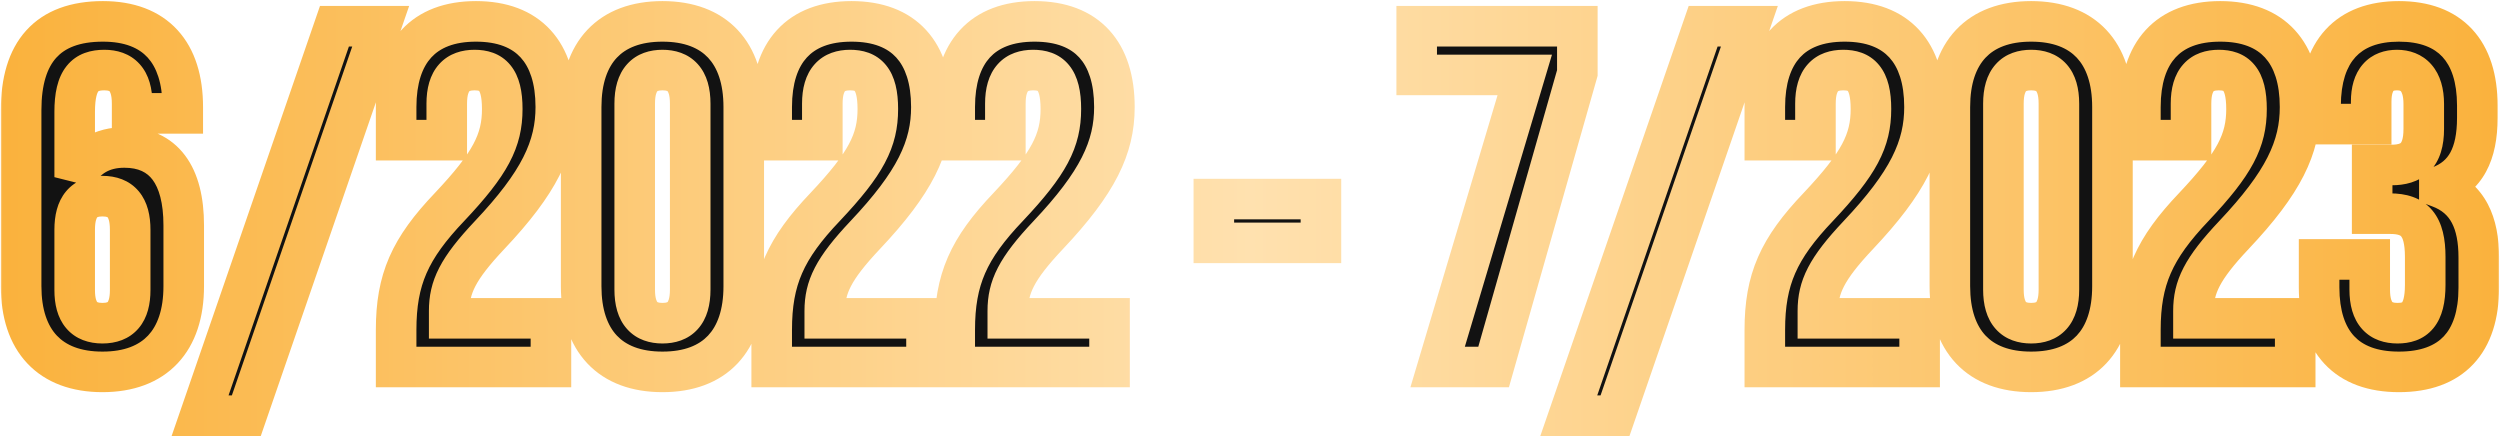
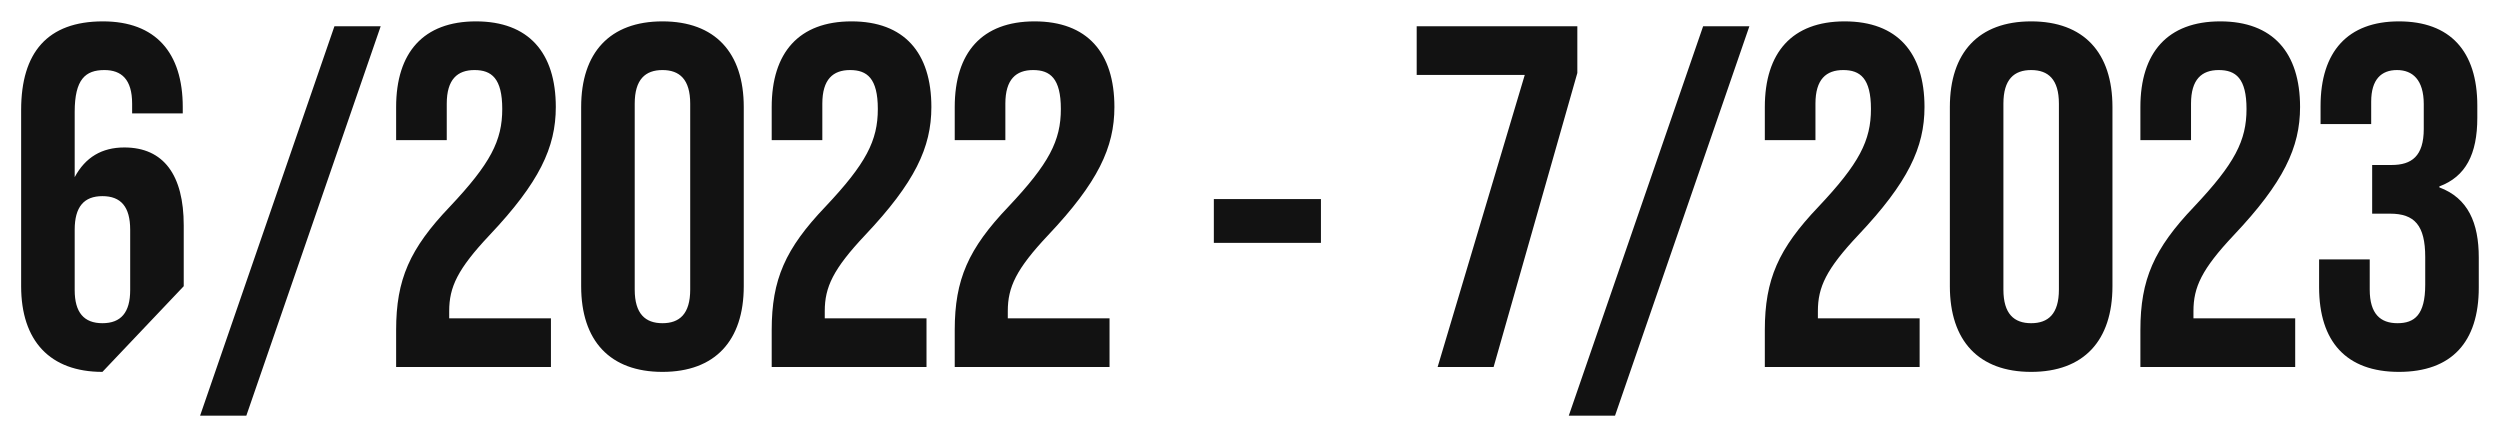
<svg xmlns="http://www.w3.org/2000/svg" width="493" height="86" viewBox="0 0 493 86" fill="none">
  <mask id="path-1-outside-1_330_8843" maskUnits="userSpaceOnUse" x="0" y="-0.625" width="493" height="87" fill="black">
-     <rect fill="white" y="-0.625" width="493" height="87" />
-     <path d="M20.2 73.335C9.832 73.335 4.168 67.191 4.168 56.439V21.687C4.168 10.359 9.352 4.215 20.296 4.215C30.664 4.215 36.04 10.359 36.04 21.111V22.359H26.056V20.439C26.056 15.639 23.944 13.815 20.584 13.815C16.84 13.815 14.728 15.639 14.728 22.071V34.935C16.84 30.999 20.104 29.079 24.52 29.079C32.296 29.079 36.232 34.551 36.232 44.439V56.439C36.232 67.191 30.568 73.335 20.2 73.335ZM20.2 63.735C23.848 63.735 25.672 61.623 25.672 57.207V45.303C25.672 40.791 23.848 38.679 20.2 38.679C16.552 38.679 14.728 40.791 14.728 45.303V57.207C14.728 61.623 16.552 63.735 20.2 63.735ZM39.456 81.975L65.951 5.175H75.072L48.575 81.975H39.456ZM78.117 72.375V65.079C78.117 55.095 80.805 49.047 88.677 40.791C96.74 32.247 99.044 27.735 99.044 21.495C99.044 15.447 96.933 13.815 93.573 13.815C90.213 13.815 88.1 15.639 88.1 20.439V27.639H78.117V21.111C78.117 10.359 83.493 4.215 93.861 4.215C104.229 4.215 109.605 10.359 109.605 21.111C109.605 29.079 106.341 35.991 96.549 46.359C90.213 53.079 88.581 56.631 88.581 61.335V62.775H108.645V72.375H78.117ZM130.638 73.335C120.27 73.335 114.605 67.191 114.605 56.439V21.111C114.605 10.359 120.27 4.215 130.638 4.215C141.006 4.215 146.67 10.359 146.67 21.111V56.439C146.67 67.191 141.006 73.335 130.638 73.335ZM130.638 63.735C133.998 63.735 136.109 61.911 136.109 57.111V20.439C136.109 15.639 133.998 13.815 130.638 13.815C127.278 13.815 125.166 15.639 125.166 20.439V57.111C125.166 61.911 127.278 63.735 130.638 63.735ZM152.179 72.375V65.079C152.179 55.095 154.867 49.047 162.739 40.791C170.803 32.247 173.107 27.735 173.107 21.495C173.107 15.447 170.995 13.815 167.635 13.815C164.275 13.815 162.163 15.639 162.163 20.439V27.639H152.179V21.111C152.179 10.359 157.555 4.215 167.923 4.215C178.291 4.215 183.667 10.359 183.667 21.111C183.667 29.079 180.403 35.991 170.611 46.359C164.275 53.079 162.643 56.631 162.643 61.335V62.775H182.707V72.375H152.179ZM188.273 72.375V65.079C188.273 55.095 190.961 49.047 198.833 40.791C206.897 32.247 209.201 27.735 209.201 21.495C209.201 15.447 207.089 13.815 203.729 13.815C200.369 13.815 198.257 15.639 198.257 20.439V27.639H188.273V21.111C188.273 10.359 193.649 4.215 204.017 4.215C214.385 4.215 219.761 10.359 219.761 21.111C219.761 29.079 216.497 35.991 206.705 46.359C200.369 53.079 198.737 56.631 198.737 61.335V62.775H218.801V72.375H188.273ZM239.369 47.895V39.255H260.489V47.895H239.369ZM283.499 72.375L300.683 14.775H279.371V5.175H311.051V14.391L294.539 72.375H283.499ZM309.362 81.975L335.858 5.175H344.978L318.482 81.975H309.362ZM348.023 72.375V65.079C348.023 55.095 350.711 49.047 358.583 40.791C366.647 32.247 368.951 27.735 368.951 21.495C368.951 15.447 366.839 13.815 363.479 13.815C360.119 13.815 358.007 15.639 358.007 20.439V27.639H348.023V21.111C348.023 10.359 353.399 4.215 363.767 4.215C374.135 4.215 379.511 10.359 379.511 21.111C379.511 29.079 376.247 35.991 366.455 46.359C360.119 53.079 358.487 56.631 358.487 61.335V62.775H378.551V72.375H348.023ZM400.544 73.335C390.176 73.335 384.512 67.191 384.512 56.439V21.111C384.512 10.359 390.176 4.215 400.544 4.215C410.912 4.215 416.576 10.359 416.576 21.111V56.439C416.576 67.191 410.912 73.335 400.544 73.335ZM400.544 63.735C403.904 63.735 406.016 61.911 406.016 57.111V20.439C406.016 15.639 403.904 13.815 400.544 13.815C397.184 13.815 395.072 15.639 395.072 20.439V57.111C395.072 61.911 397.184 63.735 400.544 63.735ZM422.085 72.375V65.079C422.085 55.095 424.773 49.047 432.645 40.791C440.709 32.247 443.013 27.735 443.013 21.495C443.013 15.447 440.901 13.815 437.541 13.815C434.181 13.815 432.069 15.639 432.069 20.439V27.639H422.085V21.111C422.085 10.359 427.461 4.215 437.829 4.215C448.197 4.215 453.573 10.359 453.573 21.111C453.573 29.079 450.309 35.991 440.517 46.359C434.181 53.079 432.549 56.631 432.549 61.335V62.775H452.613V72.375H422.085ZM473.07 73.335C462.702 73.335 457.326 67.383 457.326 56.631V51.159H467.31V57.111C467.31 61.911 469.422 63.735 472.782 63.735C476.142 63.735 478.254 62.103 478.254 56.151V50.679C478.254 44.439 476.142 42.135 471.342 42.135H467.79V32.535H471.63C475.566 32.535 477.966 30.807 477.966 25.431V20.535C477.966 15.735 475.758 13.815 472.686 13.815C469.614 13.815 467.598 15.639 467.598 20.055V24.471H457.614V20.919C457.614 10.167 462.99 4.215 473.07 4.215C483.15 4.215 488.526 10.071 488.526 20.823V23.223C488.526 30.423 486.222 34.839 481.038 36.759V36.951C486.702 39.063 488.814 43.959 488.814 50.775V56.727C488.814 67.479 483.438 73.335 473.07 73.335Z" />
-   </mask>
-   <path d="M20.2 73.335C9.832 73.335 4.168 67.191 4.168 56.439V21.687C4.168 10.359 9.352 4.215 20.296 4.215C30.664 4.215 36.04 10.359 36.04 21.111V22.359H26.056V20.439C26.056 15.639 23.944 13.815 20.584 13.815C16.84 13.815 14.728 15.639 14.728 22.071V34.935C16.84 30.999 20.104 29.079 24.52 29.079C32.296 29.079 36.232 34.551 36.232 44.439V56.439C36.232 67.191 30.568 73.335 20.2 73.335ZM20.2 63.735C23.848 63.735 25.672 61.623 25.672 57.207V45.303C25.672 40.791 23.848 38.679 20.2 38.679C16.552 38.679 14.728 40.791 14.728 45.303V57.207C14.728 61.623 16.552 63.735 20.2 63.735ZM39.456 81.975L65.951 5.175H75.072L48.575 81.975H39.456ZM78.117 72.375V65.079C78.117 55.095 80.805 49.047 88.677 40.791C96.74 32.247 99.044 27.735 99.044 21.495C99.044 15.447 96.933 13.815 93.573 13.815C90.213 13.815 88.1 15.639 88.1 20.439V27.639H78.117V21.111C78.117 10.359 83.493 4.215 93.861 4.215C104.229 4.215 109.605 10.359 109.605 21.111C109.605 29.079 106.341 35.991 96.549 46.359C90.213 53.079 88.581 56.631 88.581 61.335V62.775H108.645V72.375H78.117ZM130.638 73.335C120.27 73.335 114.605 67.191 114.605 56.439V21.111C114.605 10.359 120.27 4.215 130.638 4.215C141.006 4.215 146.67 10.359 146.67 21.111V56.439C146.67 67.191 141.006 73.335 130.638 73.335ZM130.638 63.735C133.998 63.735 136.109 61.911 136.109 57.111V20.439C136.109 15.639 133.998 13.815 130.638 13.815C127.278 13.815 125.166 15.639 125.166 20.439V57.111C125.166 61.911 127.278 63.735 130.638 63.735ZM152.179 72.375V65.079C152.179 55.095 154.867 49.047 162.739 40.791C170.803 32.247 173.107 27.735 173.107 21.495C173.107 15.447 170.995 13.815 167.635 13.815C164.275 13.815 162.163 15.639 162.163 20.439V27.639H152.179V21.111C152.179 10.359 157.555 4.215 167.923 4.215C178.291 4.215 183.667 10.359 183.667 21.111C183.667 29.079 180.403 35.991 170.611 46.359C164.275 53.079 162.643 56.631 162.643 61.335V62.775H182.707V72.375H152.179ZM188.273 72.375V65.079C188.273 55.095 190.961 49.047 198.833 40.791C206.897 32.247 209.201 27.735 209.201 21.495C209.201 15.447 207.089 13.815 203.729 13.815C200.369 13.815 198.257 15.639 198.257 20.439V27.639H188.273V21.111C188.273 10.359 193.649 4.215 204.017 4.215C214.385 4.215 219.761 10.359 219.761 21.111C219.761 29.079 216.497 35.991 206.705 46.359C200.369 53.079 198.737 56.631 198.737 61.335V62.775H218.801V72.375H188.273ZM239.369 47.895V39.255H260.489V47.895H239.369ZM283.499 72.375L300.683 14.775H279.371V5.175H311.051V14.391L294.539 72.375H283.499ZM309.362 81.975L335.858 5.175H344.978L318.482 81.975H309.362ZM348.023 72.375V65.079C348.023 55.095 350.711 49.047 358.583 40.791C366.647 32.247 368.951 27.735 368.951 21.495C368.951 15.447 366.839 13.815 363.479 13.815C360.119 13.815 358.007 15.639 358.007 20.439V27.639H348.023V21.111C348.023 10.359 353.399 4.215 363.767 4.215C374.135 4.215 379.511 10.359 379.511 21.111C379.511 29.079 376.247 35.991 366.455 46.359C360.119 53.079 358.487 56.631 358.487 61.335V62.775H378.551V72.375H348.023ZM400.544 73.335C390.176 73.335 384.512 67.191 384.512 56.439V21.111C384.512 10.359 390.176 4.215 400.544 4.215C410.912 4.215 416.576 10.359 416.576 21.111V56.439C416.576 67.191 410.912 73.335 400.544 73.335ZM400.544 63.735C403.904 63.735 406.016 61.911 406.016 57.111V20.439C406.016 15.639 403.904 13.815 400.544 13.815C397.184 13.815 395.072 15.639 395.072 20.439V57.111C395.072 61.911 397.184 63.735 400.544 63.735ZM422.085 72.375V65.079C422.085 55.095 424.773 49.047 432.645 40.791C440.709 32.247 443.013 27.735 443.013 21.495C443.013 15.447 440.901 13.815 437.541 13.815C434.181 13.815 432.069 15.639 432.069 20.439V27.639H422.085V21.111C422.085 10.359 427.461 4.215 437.829 4.215C448.197 4.215 453.573 10.359 453.573 21.111C453.573 29.079 450.309 35.991 440.517 46.359C434.181 53.079 432.549 56.631 432.549 61.335V62.775H452.613V72.375H422.085ZM473.07 73.335C462.702 73.335 457.326 67.383 457.326 56.631V51.159H467.31V57.111C467.31 61.911 469.422 63.735 472.782 63.735C476.142 63.735 478.254 62.103 478.254 56.151V50.679C478.254 44.439 476.142 42.135 471.342 42.135H467.79V32.535H471.63C475.566 32.535 477.966 30.807 477.966 25.431V20.535C477.966 15.735 475.758 13.815 472.686 13.815C469.614 13.815 467.598 15.639 467.598 20.055V24.471H457.614V20.919C457.614 10.167 462.99 4.215 473.07 4.215C483.15 4.215 488.526 10.071 488.526 20.823V23.223C488.526 30.423 486.222 34.839 481.038 36.759V36.951C486.702 39.063 488.814 43.959 488.814 50.775V56.727C488.814 67.479 483.438 73.335 473.07 73.335Z" fill="#121212" />
-   <path d="M36.04 22.359V26.359H40.04V22.359H36.04ZM26.056 22.359H22.056V26.359H26.056V22.359ZM14.728 34.935H10.728L18.253 36.826L14.728 34.935ZM20.2 73.335V69.335C15.813 69.335 12.977 68.056 11.208 66.177C9.404 64.26 8.168 61.148 8.168 56.439H4.168H0.168C0.168 62.483 1.764 67.817 5.384 71.661C9.039 75.542 14.219 77.335 20.2 77.335V73.335ZM4.168 56.439H8.168V21.687H4.168H0.168V56.439H4.168ZM4.168 21.687H8.168C8.168 16.557 9.349 13.32 11.098 11.383C12.777 9.522 15.567 8.215 20.296 8.215V4.215V0.215C14.081 0.215 8.807 1.98 5.158 6.023C1.579 9.99 0.168 15.489 0.168 21.687H4.168ZM20.296 4.215V8.215C24.679 8.215 27.418 9.49 29.107 11.334C30.85 13.235 32.04 16.352 32.04 21.111H36.04H40.04C40.04 15.118 38.542 9.787 35.005 5.928C31.415 2.012 26.281 0.215 20.296 0.215V4.215ZM36.04 21.111H32.04V22.359H36.04H40.04V21.111H36.04ZM36.04 22.359V18.359H26.056V22.359V26.359H36.04V22.359ZM26.056 22.359H30.056V20.439H26.056H22.056V22.359H26.056ZM26.056 20.439H30.056C30.056 17.542 29.43 14.742 27.556 12.655C25.605 10.481 22.973 9.815 20.584 9.815V13.815V17.815C21.074 17.815 21.349 17.883 21.479 17.93C21.583 17.968 21.598 17.993 21.604 17.999C21.626 18.024 22.056 18.536 22.056 20.439H26.056ZM20.584 13.815V9.815C18.088 9.815 15.175 10.443 13.114 13.05C11.26 15.396 10.728 18.602 10.728 22.071H14.728H18.728C18.728 19.108 19.252 18.186 19.39 18.012C19.409 17.987 19.41 17.977 19.493 17.946C19.628 17.896 19.949 17.815 20.584 17.815V13.815ZM14.728 22.071H10.728V34.935H14.728H18.728V22.071H14.728ZM14.728 34.935L18.253 36.826C19.023 35.39 19.896 34.51 20.807 33.968C21.719 33.425 22.905 33.079 24.52 33.079V29.079V25.079C21.719 25.079 19.065 25.694 16.713 27.094C14.36 28.496 12.544 30.544 11.203 33.044L14.728 34.935ZM24.52 29.079V33.079C27.367 33.079 29.015 34.017 30.094 35.453C31.318 37.083 32.232 39.928 32.232 44.439H36.232H40.232C40.232 39.062 39.178 34.227 36.49 30.649C33.657 26.877 29.449 25.079 24.52 25.079V29.079ZM36.232 44.439H32.232V56.439H36.232H40.232V44.439H36.232ZM36.232 56.439H32.232C32.232 61.148 30.996 64.26 29.192 66.177C27.422 68.056 24.587 69.335 20.2 69.335V73.335V77.335C26.181 77.335 31.361 75.542 35.016 71.661C38.636 67.817 40.232 62.483 40.232 56.439H36.232ZM20.2 63.735V67.735C22.809 67.735 25.467 66.95 27.36 64.708C29.14 62.6 29.672 59.862 29.672 57.207H25.672H21.672C21.672 58.968 21.292 59.494 21.248 59.546C21.242 59.553 21.232 59.574 21.14 59.61C21.02 59.656 20.736 59.735 20.2 59.735V63.735ZM25.672 57.207H29.672V45.303H25.672H21.672V57.207H25.672ZM25.672 45.303H29.672C29.672 42.617 29.147 39.858 27.374 37.735C25.479 35.466 22.811 34.679 20.2 34.679V38.679V42.679C20.736 42.679 21.017 42.758 21.132 42.803C21.22 42.837 21.227 42.855 21.234 42.863C21.285 42.924 21.672 43.477 21.672 45.303H25.672ZM20.2 38.679V34.679C17.589 34.679 14.921 35.466 13.026 37.735C11.253 39.858 10.728 42.617 10.728 45.303H14.728H18.728C18.728 43.477 19.115 42.924 19.166 42.863C19.173 42.855 19.18 42.837 19.268 42.803C19.383 42.758 19.663 42.679 20.2 42.679V38.679ZM14.728 45.303H10.728V57.207H14.728H18.728V45.303H14.728ZM14.728 57.207H10.728C10.728 59.862 11.26 62.6 13.04 64.708C14.933 66.95 17.591 67.735 20.2 67.735V63.735V59.735C19.664 59.735 19.38 59.656 19.261 59.61C19.168 59.574 19.158 59.553 19.152 59.546C19.108 59.494 18.728 58.968 18.728 57.207H14.728ZM39.456 81.975L35.674 80.671L33.844 85.975H39.456V81.975ZM65.951 5.175V1.175H63.1L62.17 3.87L65.951 5.175ZM75.072 5.175L78.853 6.48L80.683 1.175H75.072V5.175ZM48.575 81.975V85.975H51.427L52.357 83.279L48.575 81.975ZM39.456 81.975L43.237 83.279L69.733 6.48L65.951 5.175L62.17 3.87L35.674 80.671L39.456 81.975ZM65.951 5.175V9.175H75.072V5.175V1.175H65.951V5.175ZM75.072 5.175L71.29 3.87L44.794 80.671L48.575 81.975L52.357 83.279L78.853 6.48L75.072 5.175ZM48.575 81.975V77.975H39.456V81.975V85.975H48.575V81.975ZM78.117 72.375H74.117V76.375H78.117V72.375ZM88.677 40.791L91.571 43.551L91.579 43.544L91.585 43.536L88.677 40.791ZM88.1 27.639V31.639H92.1V27.639H88.1ZM78.117 27.639H74.117V31.639H78.117V27.639ZM96.549 46.359L93.64 43.612L93.638 43.615L96.549 46.359ZM88.581 62.775H84.581V66.775H88.581V62.775ZM108.645 62.775H112.645V58.775H108.645V62.775ZM108.645 72.375V76.375H112.645V72.375H108.645ZM78.117 72.375H82.117V65.079H78.117H74.117V72.375H78.117ZM78.117 65.079H82.117C82.117 60.468 82.734 57.039 84.11 53.888C85.505 50.694 87.8 47.507 91.571 43.551L88.677 40.791L85.781 38.031C81.681 42.331 78.696 46.296 76.779 50.686C74.843 55.118 74.117 59.706 74.117 65.079H78.117ZM88.677 40.791L91.585 43.536C95.683 39.195 98.574 35.618 100.415 32.158C102.334 28.554 103.045 25.212 103.045 21.495H99.044H95.044C95.044 24.018 94.603 26.052 93.353 28.4C92.027 30.892 89.734 33.843 85.767 38.045L88.677 40.791ZM99.044 21.495H103.045C103.045 18.175 102.498 15.106 100.67 12.861C98.659 10.392 95.874 9.815 93.573 9.815V13.815V17.815C94.11 17.815 94.369 17.883 94.46 17.917C94.498 17.931 94.499 17.936 94.483 17.925C94.465 17.912 94.459 17.903 94.467 17.913C94.535 17.996 95.044 18.767 95.044 21.495H99.044ZM93.573 13.815V9.815C91.184 9.815 88.551 10.481 86.6 12.655C84.726 14.742 84.1 17.542 84.1 20.439H88.1H92.1C92.1 18.536 92.531 18.024 92.553 17.999C92.558 17.993 92.574 17.968 92.678 17.93C92.807 17.883 93.083 17.815 93.573 17.815V13.815ZM88.1 20.439H84.1V27.639H88.1H92.1V20.439H88.1ZM88.1 27.639V23.639H78.117V27.639V31.639H88.1V27.639ZM78.117 27.639H82.117V21.111H78.117H74.117V27.639H78.117ZM78.117 21.111H82.117C82.117 16.352 83.306 13.235 85.049 11.334C86.739 9.49 89.477 8.215 93.861 8.215V4.215V0.215C87.876 0.215 82.742 2.012 79.152 5.928C75.615 9.787 74.117 15.118 74.117 21.111H78.117ZM93.861 4.215V8.215C98.244 8.215 100.982 9.49 102.672 11.334C104.414 13.235 105.604 16.352 105.604 21.111H109.604H113.604C113.604 15.118 112.107 9.787 108.569 5.928C104.979 2.012 99.845 0.215 93.861 0.215V4.215ZM109.604 21.111H105.604C105.604 27.595 103.131 33.563 93.64 43.612L96.549 46.359L99.457 49.105C109.55 38.419 113.604 30.563 113.604 21.111H109.604ZM96.549 46.359L93.638 43.615C90.388 47.062 88.094 49.951 86.637 52.763C85.109 55.712 84.581 58.42 84.581 61.335H88.581H92.581C92.581 59.546 92.868 58.126 93.74 56.443C94.683 54.623 96.373 52.376 99.459 49.103L96.549 46.359ZM88.581 61.335H84.581V62.775H88.581H92.581V61.335H88.581ZM88.581 62.775V66.775H108.645V62.775V58.775H88.581V62.775ZM108.645 62.775H104.645V72.375H108.645H112.645V62.775H108.645ZM108.645 72.375V68.375H78.117V72.375V76.375H108.645V72.375ZM130.637 73.335V69.335C126.25 69.335 123.415 68.056 121.646 66.177C119.841 64.26 118.605 61.148 118.605 56.439H114.605H110.605C110.605 62.483 112.202 67.817 115.821 71.661C119.476 75.542 124.657 77.335 130.637 77.335V73.335ZM114.605 56.439H118.605V21.111H114.605H110.605V56.439H114.605ZM114.605 21.111H118.605C118.605 16.402 119.841 13.29 121.646 11.373C123.415 9.494 126.25 8.215 130.637 8.215V4.215V0.215C124.657 0.215 119.476 2.008 115.821 5.889C112.202 9.733 110.605 15.068 110.605 21.111H114.605ZM130.637 4.215V8.215C135.025 8.215 137.86 9.494 139.629 11.373C141.434 13.29 142.669 16.402 142.669 21.111H146.669H150.669C150.669 15.068 149.073 9.733 145.454 5.889C141.799 2.008 136.618 0.215 130.637 0.215V4.215ZM146.669 21.111H142.669V56.439H146.669H150.669V21.111H146.669ZM146.669 56.439H142.669C142.669 61.148 141.434 64.26 139.629 66.177C137.86 68.056 135.025 69.335 130.637 69.335V73.335V77.335C136.618 77.335 141.799 75.542 145.454 71.661C149.073 67.817 150.669 62.483 150.669 56.439H146.669ZM130.637 63.735V67.735C133.026 67.735 135.659 67.069 137.61 64.895C139.484 62.808 140.109 60.008 140.109 57.111H136.109H132.109C132.109 59.014 131.679 59.526 131.657 59.551C131.652 59.557 131.636 59.582 131.532 59.62C131.403 59.667 131.127 59.735 130.637 59.735V63.735ZM136.109 57.111H140.109V20.439H136.109H132.109V57.111H136.109ZM136.109 20.439H140.109C140.109 17.542 139.484 14.742 137.61 12.655C135.659 10.481 133.026 9.815 130.637 9.815V13.815V17.815C131.127 17.815 131.403 17.883 131.532 17.93C131.636 17.968 131.652 17.993 131.657 17.999C131.679 18.024 132.109 18.536 132.109 20.439H136.109ZM130.637 13.815V9.815C128.249 9.815 125.616 10.481 123.665 12.655C121.791 14.742 121.165 17.542 121.165 20.439H125.165H129.165C129.165 18.536 129.596 18.024 129.618 17.999C129.623 17.993 129.639 17.968 129.743 17.93C129.872 17.883 130.148 17.815 130.637 17.815V13.815ZM125.165 20.439H121.165V57.111H125.165H129.165V20.439H125.165ZM125.165 57.111H121.165C121.165 60.008 121.791 62.808 123.665 64.895C125.616 67.069 128.249 67.735 130.637 67.735V63.735V59.735C130.148 59.735 129.872 59.667 129.743 59.62C129.639 59.582 129.623 59.557 129.618 59.551C129.596 59.526 129.165 59.014 129.165 57.111H125.165ZM152.179 72.375H148.179V76.375H152.179V72.375ZM162.739 40.791L165.634 43.551L165.641 43.544L165.648 43.536L162.739 40.791ZM162.163 27.639V31.639H166.163V27.639H162.163ZM152.179 27.639H148.179V31.639H152.179V27.639ZM170.611 46.359L167.703 43.612L167.701 43.615L170.611 46.359ZM162.643 62.775H158.643V66.775H162.643V62.775ZM182.707 62.775H186.707V58.775H182.707V62.775ZM182.707 72.375V76.375H186.707V72.375H182.707ZM152.179 72.375H156.179V65.079H152.179H148.179V72.375H152.179ZM152.179 65.079H156.179C156.179 60.468 156.796 57.039 158.173 53.888C159.568 50.694 161.862 47.507 165.634 43.551L162.739 40.791L159.844 38.031C155.744 42.331 152.758 46.296 150.841 50.686C148.906 55.118 148.179 59.706 148.179 65.079H152.179ZM162.739 40.791L165.648 43.536C169.745 39.195 172.637 35.618 174.478 32.158C176.396 28.554 177.107 25.212 177.107 21.495H173.107H169.107C169.107 24.018 168.666 26.052 167.416 28.4C166.089 30.892 163.797 33.843 159.83 38.045L162.739 40.791ZM173.107 21.495H177.107C177.107 18.175 176.561 15.106 174.733 12.861C172.721 10.392 169.937 9.815 167.635 9.815V13.815V17.815C168.173 17.815 168.431 17.883 168.522 17.917C168.56 17.931 168.562 17.936 168.546 17.925C168.528 17.912 168.522 17.903 168.529 17.913C168.597 17.996 169.107 18.767 169.107 21.495H173.107ZM167.635 13.815V9.815C165.246 9.815 162.614 10.481 160.662 12.655C158.789 14.742 158.163 17.542 158.163 20.439H162.163H166.163C166.163 18.536 166.593 18.024 166.616 17.999C166.621 17.993 166.636 17.968 166.74 17.93C166.87 17.883 167.145 17.815 167.635 17.815V13.815ZM162.163 20.439H158.163V27.639H162.163H166.163V20.439H162.163ZM162.163 27.639V23.639H152.179V27.639V31.639H162.163V27.639ZM152.179 27.639H156.179V21.111H152.179H148.179V27.639H152.179ZM152.179 21.111H156.179C156.179 16.352 157.369 13.235 159.112 11.334C160.802 9.49 163.54 8.215 167.923 8.215V4.215V0.215C161.938 0.215 156.804 2.012 153.214 5.928C149.677 9.787 148.179 15.118 148.179 21.111H152.179ZM167.923 4.215V8.215C172.306 8.215 175.044 9.49 176.734 11.334C178.477 13.235 179.667 16.352 179.667 21.111H183.667H187.667C187.667 15.118 186.169 9.787 182.632 5.928C179.042 2.012 173.908 0.215 167.923 0.215V4.215ZM183.667 21.111H179.667C179.667 27.595 177.194 33.563 167.703 43.612L170.611 46.359L173.519 49.105C183.612 38.419 187.667 30.563 187.667 21.111H183.667ZM170.611 46.359L167.701 43.615C164.45 47.062 162.156 49.951 160.699 52.763C159.171 55.712 158.643 58.42 158.643 61.335H162.643H166.643C166.643 59.546 166.931 58.126 167.803 56.443C168.746 54.623 170.436 52.376 173.521 49.103L170.611 46.359ZM162.643 61.335H158.643V62.775H162.643H166.643V61.335H162.643ZM162.643 62.775V66.775H182.707V62.775V58.775H162.643V62.775ZM182.707 62.775H178.707V72.375H182.707H186.707V62.775H182.707ZM182.707 72.375V68.375H152.179V72.375V76.375H182.707V72.375ZM188.273 72.375H184.273V76.375H188.273V72.375ZM198.833 40.791L201.728 43.551L201.735 43.544L201.742 43.536L198.833 40.791ZM198.257 27.639V31.639H202.257V27.639H198.257ZM188.273 27.639H184.273V31.639H188.273V27.639ZM206.705 46.359L203.797 43.612L203.794 43.615L206.705 46.359ZM198.737 62.775H194.737V66.775H198.737V62.775ZM218.801 62.775H222.801V58.775H218.801V62.775ZM218.801 72.375V76.375H222.801V72.375H218.801ZM188.273 72.375H192.273V65.079H188.273H184.273V72.375H188.273ZM188.273 65.079H192.273C192.273 60.468 192.89 57.039 194.266 53.888C195.661 50.694 197.956 47.507 201.728 43.551L198.833 40.791L195.938 38.031C191.837 42.331 188.852 46.296 186.935 50.686C184.999 55.118 184.273 59.706 184.273 65.079H188.273ZM198.833 40.791L201.742 43.536C205.839 39.195 208.73 35.618 210.572 32.158C212.49 28.554 213.201 25.212 213.201 21.495H209.201H205.201C205.201 24.018 204.759 26.052 203.51 28.4C202.183 30.892 199.89 33.843 195.924 38.045L198.833 40.791ZM209.201 21.495H213.201C213.201 18.175 212.655 15.106 210.826 12.861C208.815 10.392 206.03 9.815 203.729 9.815V13.815V17.815C204.267 17.815 204.525 17.883 204.616 17.917C204.654 17.931 204.655 17.936 204.639 17.925C204.622 17.912 204.615 17.903 204.623 17.913C204.691 17.996 205.201 18.767 205.201 21.495H209.201ZM203.729 13.815V9.815C201.34 9.815 198.708 10.481 196.756 12.655C194.883 14.742 194.257 17.542 194.257 20.439H198.257H202.257C202.257 18.536 202.687 18.024 202.709 17.999C202.715 17.993 202.73 17.968 202.834 17.93C202.963 17.883 203.239 17.815 203.729 17.815V13.815ZM198.257 20.439H194.257V27.639H198.257H202.257V20.439H198.257ZM198.257 27.639V23.639H188.273V27.639V31.639H198.257V27.639ZM188.273 27.639H192.273V21.111H188.273H184.273V27.639H188.273ZM188.273 21.111H192.273C192.273 16.352 193.463 13.235 195.205 11.334C196.895 9.49 199.633 8.215 204.017 8.215V4.215V0.215C198.032 0.215 192.898 2.012 189.308 5.928C185.771 9.787 184.273 15.118 184.273 21.111H188.273ZM204.017 4.215V8.215C208.4 8.215 211.138 9.49 212.828 11.334C214.571 13.235 215.761 16.352 215.761 21.111H219.761H223.761C223.761 15.118 222.263 9.787 218.725 5.928C215.135 2.012 210.001 0.215 204.017 0.215V4.215ZM219.761 21.111H215.761C215.761 27.595 213.287 33.563 203.797 43.612L206.705 46.359L209.613 49.105C219.706 38.419 223.761 30.563 223.761 21.111H219.761ZM206.705 46.359L203.794 43.615C200.544 47.062 198.25 49.951 196.793 52.763C195.265 55.712 194.737 58.42 194.737 61.335H198.737H202.737C202.737 59.546 203.025 58.126 203.896 56.443C204.839 54.623 206.53 52.376 209.615 49.103L206.705 46.359ZM198.737 61.335H194.737V62.775H198.737H202.737V61.335H198.737ZM198.737 62.775V66.775H218.801V62.775V58.775H198.737V62.775ZM218.801 62.775H214.801V72.375H218.801H222.801V62.775H218.801ZM218.801 72.375V68.375H188.273V72.375V76.375H218.801V72.375ZM239.369 47.895H235.369V51.895H239.369V47.895ZM239.369 39.255V35.255H235.369V39.255H239.369ZM260.489 39.255H264.489V35.255H260.489V39.255ZM260.489 47.895V51.895H264.489V47.895H260.489ZM239.369 47.895H243.369V39.255H239.369H235.369V47.895H239.369ZM239.369 39.255V43.255H260.489V39.255V35.255H239.369V39.255ZM260.489 39.255H256.489V47.895H260.489H264.489V39.255H260.489ZM260.489 47.895V43.895H239.369V47.895V51.895H260.489V47.895ZM283.499 72.375L279.666 71.231L278.131 76.375H283.499V72.375ZM300.683 14.775L304.516 15.918L306.05 10.775H300.683V14.775ZM279.371 14.775H275.371V18.775H279.371V14.775ZM279.371 5.175V1.175H275.371V5.175H279.371ZM311.051 5.175H315.051V1.175H311.051V5.175ZM311.051 14.391L314.898 15.486L315.051 14.949V14.391H311.051ZM294.539 72.375V76.375H297.559L298.386 73.471L294.539 72.375ZM283.499 72.375L287.332 73.519L304.516 15.918L300.683 14.775L296.85 13.632L279.666 71.231L283.499 72.375ZM300.683 14.775V10.775H279.371V14.775V18.775H300.683V14.775ZM279.371 14.775H283.371V5.175H279.371H275.371V14.775H279.371ZM279.371 5.175V9.175H311.051V5.175V1.175H279.371V5.175ZM311.051 5.175H307.051V14.391H311.051H315.051V5.175H311.051ZM311.051 14.391L307.204 13.296L290.692 71.279L294.539 72.375L298.386 73.471L314.898 15.486L311.051 14.391ZM294.539 72.375V68.375H283.499V72.375V76.375H294.539V72.375ZM309.362 81.975L305.58 80.671L303.75 85.975H309.362V81.975ZM335.858 5.175V1.175H333.006L332.076 3.87L335.858 5.175ZM344.978 5.175L348.759 6.48L350.589 1.175H344.978V5.175ZM318.482 81.975V85.975H321.333L322.263 83.279L318.482 81.975ZM309.362 81.975L313.143 83.279L339.639 6.48L335.858 5.175L332.076 3.87L305.58 80.671L309.362 81.975ZM335.858 5.175V9.175H344.978V5.175V1.175H335.858V5.175ZM344.978 5.175L341.196 3.87L314.7 80.671L318.482 81.975L322.263 83.279L348.759 6.48L344.978 5.175ZM318.482 81.975V77.975H309.362V81.975V85.975H318.482V81.975ZM348.023 72.375H344.023V76.375H348.023V72.375ZM358.583 40.791L361.478 43.551L361.485 43.544L361.492 43.536L358.583 40.791ZM358.007 27.639V31.639H362.007V27.639H358.007ZM348.023 27.639H344.023V31.639H348.023V27.639ZM366.455 46.359L363.547 43.612L363.544 43.615L366.455 46.359ZM358.487 62.775H354.487V66.775H358.487V62.775ZM378.551 62.775H382.551V58.775H378.551V62.775ZM378.551 72.375V76.375H382.551V72.375H378.551ZM348.023 72.375H352.023V65.079H348.023H344.023V72.375H348.023ZM348.023 65.079H352.023C352.023 60.468 352.64 57.039 354.016 53.888C355.411 50.694 357.706 47.507 361.478 43.551L358.583 40.791L355.688 38.031C351.587 42.331 348.602 46.296 346.685 50.686C344.749 55.118 344.023 59.706 344.023 65.079H348.023ZM358.583 40.791L361.492 43.536C365.589 39.195 368.48 35.618 370.322 32.158C372.24 28.554 372.951 25.212 372.951 21.495H368.951H364.951C364.951 24.018 364.509 26.052 363.26 28.4C361.933 30.892 359.64 33.843 355.674 38.045L358.583 40.791ZM368.951 21.495H372.951C372.951 18.175 372.405 15.106 370.576 12.861C368.565 10.392 365.78 9.815 363.479 9.815V13.815V17.815C364.017 17.815 364.275 17.883 364.366 17.917C364.404 17.931 364.405 17.936 364.389 17.925C364.372 17.912 364.365 17.903 364.373 17.913C364.441 17.996 364.951 18.767 364.951 21.495H368.951ZM363.479 13.815V9.815C361.09 9.815 358.458 10.481 356.506 12.655C354.633 14.742 354.007 17.542 354.007 20.439H358.007H362.007C362.007 18.536 362.437 18.024 362.459 17.999C362.465 17.993 362.48 17.968 362.584 17.93C362.713 17.883 362.989 17.815 363.479 17.815V13.815ZM358.007 20.439H354.007V27.639H358.007H362.007V20.439H358.007ZM358.007 27.639V23.639H348.023V27.639V31.639H358.007V27.639ZM348.023 27.639H352.023V21.111H348.023H344.023V27.639H348.023ZM348.023 21.111H352.023C352.023 16.352 353.213 13.235 354.955 11.334C356.645 9.49 359.383 8.215 363.767 8.215V4.215V0.215C357.782 0.215 352.648 2.012 349.058 5.928C345.521 9.787 344.023 15.118 344.023 21.111H348.023ZM363.767 4.215V8.215C368.15 8.215 370.888 9.49 372.578 11.334C374.321 13.235 375.511 16.352 375.511 21.111H379.511H383.511C383.511 15.118 382.013 9.787 378.475 5.928C374.885 2.012 369.751 0.215 363.767 0.215V4.215ZM379.511 21.111H375.511C375.511 27.595 373.037 33.563 363.547 43.612L366.455 46.359L369.363 49.105C379.456 38.419 383.511 30.563 383.511 21.111H379.511ZM366.455 46.359L363.544 43.615C360.294 47.062 358 49.951 356.543 52.763C355.015 55.712 354.487 58.42 354.487 61.335H358.487H362.487C362.487 59.546 362.775 58.126 363.646 56.443C364.589 54.623 366.28 52.376 369.365 49.103L366.455 46.359ZM358.487 61.335H354.487V62.775H358.487H362.487V61.335H358.487ZM358.487 62.775V66.775H378.551V62.775V58.775H358.487V62.775ZM378.551 62.775H374.551V72.375H378.551H382.551V62.775H378.551ZM378.551 72.375V68.375H348.023V72.375V76.375H378.551V72.375ZM400.544 73.335V69.335C396.157 69.335 393.321 68.056 391.552 66.177C389.747 64.26 388.512 61.148 388.512 56.439H384.512H380.512C380.512 62.483 382.108 67.817 385.728 71.661C389.382 75.542 394.563 77.335 400.544 77.335V73.335ZM384.512 56.439H388.512V21.111H384.512H380.512V56.439H384.512ZM384.512 21.111H388.512C388.512 16.402 389.747 13.29 391.552 11.373C393.321 9.494 396.157 8.215 400.544 8.215V4.215V0.215C394.563 0.215 389.382 2.008 385.728 5.889C382.108 9.733 380.512 15.068 380.512 21.111H384.512ZM400.544 4.215V8.215C404.931 8.215 407.766 9.494 409.536 11.373C411.34 13.29 412.576 16.402 412.576 21.111H416.576H420.576C420.576 15.068 418.979 9.733 415.36 5.889C411.705 2.008 406.525 0.215 400.544 0.215V4.215ZM416.576 21.111H412.576V56.439H416.576H420.576V21.111H416.576ZM416.576 56.439H412.576C412.576 61.148 411.34 64.26 409.536 66.177C407.766 68.056 404.931 69.335 400.544 69.335V73.335V77.335C406.525 77.335 411.705 75.542 415.36 71.661C418.979 67.817 420.576 62.483 420.576 56.439H416.576ZM400.544 63.735V67.735C402.933 67.735 405.565 67.069 407.516 64.895C409.39 62.808 410.016 60.008 410.016 57.111H406.016H402.016C402.016 59.014 401.586 59.526 401.563 59.551C401.558 59.557 401.543 59.582 401.438 59.62C401.309 59.667 401.033 59.735 400.544 59.735V63.735ZM406.016 57.111H410.016V20.439H406.016H402.016V57.111H406.016ZM406.016 20.439H410.016C410.016 17.542 409.39 14.742 407.516 12.655C405.565 10.481 402.933 9.815 400.544 9.815V13.815V17.815C401.033 17.815 401.309 17.883 401.438 17.93C401.543 17.968 401.558 17.993 401.563 17.999C401.586 18.024 402.016 18.536 402.016 20.439H406.016ZM400.544 13.815V9.815C398.155 9.815 395.523 10.481 393.571 12.655C391.698 14.742 391.072 17.542 391.072 20.439H395.072H399.072C399.072 18.536 399.502 18.024 399.524 17.999C399.53 17.993 399.545 17.968 399.649 17.93C399.778 17.883 400.054 17.815 400.544 17.815V13.815ZM395.072 20.439H391.072V57.111H395.072H399.072V20.439H395.072ZM395.072 57.111H391.072C391.072 60.008 391.698 62.808 393.571 64.895C395.523 67.069 398.155 67.735 400.544 67.735V63.735V59.735C400.054 59.735 399.778 59.667 399.649 59.62C399.545 59.582 399.53 59.557 399.524 59.551C399.502 59.526 399.072 59.014 399.072 57.111H395.072ZM422.085 72.375H418.085V76.375H422.085V72.375ZM432.645 40.791L435.54 43.551L435.547 43.544L435.554 43.536L432.645 40.791ZM432.069 27.639V31.639H436.069V27.639H432.069ZM422.085 27.639H418.085V31.639H422.085V27.639ZM440.517 46.359L437.609 43.612L437.607 43.615L440.517 46.359ZM432.549 62.775H428.549V66.775H432.549V62.775ZM452.613 62.775H456.613V58.775H452.613V62.775ZM452.613 72.375V76.375H456.613V72.375H452.613ZM422.085 72.375H426.085V65.079H422.085H418.085V72.375H422.085ZM422.085 65.079H426.085C426.085 60.468 426.703 57.039 428.079 53.888C429.474 50.694 431.769 47.507 435.54 43.551L432.645 40.791L429.75 38.031C425.65 42.331 422.665 46.296 420.748 50.686C418.812 55.118 418.085 59.706 418.085 65.079H422.085ZM432.645 40.791L435.554 43.536C439.652 39.195 442.543 35.618 444.384 32.158C446.303 28.554 447.013 25.212 447.013 21.495H443.013H439.013C439.013 24.018 438.572 26.052 437.322 28.4C435.996 30.892 433.703 33.843 429.736 38.045L432.645 40.791ZM443.013 21.495H447.013C447.013 18.175 446.467 15.106 444.639 12.861C442.628 10.392 439.843 9.815 437.541 9.815V13.815V17.815C438.079 17.815 438.337 17.883 438.429 17.917C438.466 17.931 438.468 17.936 438.452 17.925C438.434 17.912 438.428 17.903 438.436 17.913C438.503 17.996 439.013 18.767 439.013 21.495H443.013ZM437.541 13.815V9.815C435.152 9.815 432.52 10.481 430.569 12.655C428.695 14.742 428.069 17.542 428.069 20.439H432.069H436.069C436.069 18.536 436.499 18.024 436.522 17.999C436.527 17.993 436.542 17.968 436.647 17.93C436.776 17.883 437.052 17.815 437.541 17.815V13.815ZM432.069 20.439H428.069V27.639H432.069H436.069V20.439H432.069ZM432.069 27.639V23.639H422.085V27.639V31.639H432.069V27.639ZM422.085 27.639H426.085V21.111H422.085H418.085V27.639H422.085ZM422.085 21.111H426.085C426.085 16.352 427.275 13.235 429.018 11.334C430.708 9.49 433.446 8.215 437.829 8.215V4.215V0.215C431.845 0.215 426.711 2.012 423.121 5.928C419.583 9.787 418.085 15.118 418.085 21.111H422.085ZM437.829 4.215V8.215C442.213 8.215 444.951 9.49 446.641 11.334C448.383 13.235 449.573 16.352 449.573 21.111H453.573H457.573C457.573 15.118 456.075 9.787 452.538 5.928C448.948 2.012 443.814 0.215 437.829 0.215V4.215ZM453.573 21.111H449.573C449.573 27.595 447.1 33.563 437.609 43.612L440.517 46.359L443.425 49.105C453.519 38.419 457.573 30.563 457.573 21.111H453.573ZM440.517 46.359L437.607 43.615C434.356 47.062 432.063 49.951 430.606 52.763C429.077 55.712 428.549 58.42 428.549 61.335H432.549H436.549C436.549 59.546 436.837 58.126 437.709 56.443C438.652 54.623 440.342 52.376 443.428 49.103L440.517 46.359ZM432.549 61.335H428.549V62.775H432.549H436.549V61.335H432.549ZM432.549 62.775V66.775H452.613V62.775V58.775H432.549V62.775ZM452.613 62.775H448.613V72.375H452.613H456.613V62.775H452.613ZM452.613 72.375V68.375H422.085V72.375V76.375H452.613V72.375ZM457.326 51.159V47.159H453.326V51.159H457.326ZM467.31 51.159H471.31V47.159H467.31V51.159ZM467.79 42.135H463.79V46.135H467.79V42.135ZM467.79 32.535V28.535H463.79V32.535H467.79ZM467.598 24.471V28.471H471.598V24.471H467.598ZM457.614 24.471H453.614V28.471H457.614V24.471ZM481.038 36.759L479.649 33.008L477.038 33.975V36.759H481.038ZM481.038 36.951H477.038V39.728L479.641 40.699L481.038 36.951ZM473.07 73.335V69.335C468.65 69.335 465.912 68.086 464.236 66.287C462.516 64.442 461.326 61.39 461.326 56.631H457.326H453.326C453.326 62.624 454.825 67.924 458.384 71.743C461.988 75.608 467.122 77.335 473.07 77.335V73.335ZM457.326 56.631H461.326V51.159H457.326H453.326V56.631H457.326ZM457.326 51.159V55.159H467.31V51.159V47.159H457.326V51.159ZM467.31 51.159H463.31V57.111H467.31H471.31V51.159H467.31ZM467.31 57.111H463.31C463.31 60.008 463.936 62.808 465.81 64.895C467.761 67.069 470.393 67.735 472.782 67.735V63.735V59.735C472.293 59.735 472.017 59.667 471.888 59.62C471.783 59.582 471.768 59.557 471.763 59.551C471.74 59.526 471.31 59.014 471.31 57.111H467.31ZM472.782 63.735V67.735C475.081 67.735 477.856 67.16 479.867 64.717C481.704 62.484 482.254 59.435 482.254 56.151H478.254H474.254C474.254 58.819 473.748 59.562 473.69 59.633C473.683 59.642 473.689 59.633 473.706 59.621C473.721 59.611 473.717 59.617 473.677 59.632C473.582 59.667 473.32 59.735 472.782 59.735V63.735ZM478.254 56.151H482.254V50.679H478.254H474.254V56.151H478.254ZM478.254 50.679H482.254C482.254 47.285 481.717 43.965 479.673 41.509C477.468 38.858 474.324 38.135 471.342 38.135V42.135V46.135C473.16 46.135 473.472 46.564 473.523 46.625C473.736 46.88 474.254 47.833 474.254 50.679H478.254ZM471.342 42.135V38.135H467.79V42.135V46.135H471.342V42.135ZM467.79 42.135H471.79V32.535H467.79H463.79V42.135H467.79ZM467.79 32.535V36.535H471.63V32.535V28.535H467.79V32.535ZM471.63 32.535V36.535C474.096 36.535 476.951 36.003 479.118 33.812C481.267 31.639 481.966 28.615 481.966 25.431H477.966H473.966C473.966 27.623 473.465 28.151 473.43 28.186C473.414 28.203 473.101 28.535 471.63 28.535V32.535ZM477.966 25.431H481.966V20.535H477.966H473.966V25.431H477.966ZM477.966 20.535H481.966C481.966 17.589 481.295 14.825 479.501 12.755C477.628 10.595 475.082 9.815 472.686 9.815V13.815V17.815C473.043 17.815 473.239 17.871 473.325 17.905C473.392 17.932 473.421 17.955 473.456 17.995C473.533 18.085 473.966 18.681 473.966 20.535H477.966ZM472.686 13.815V9.815C470.346 9.815 467.838 10.536 465.989 12.635C464.217 14.646 463.598 17.311 463.598 20.055H467.598H471.598C471.598 18.383 471.987 17.928 471.992 17.923C471.997 17.917 471.997 17.918 471.994 17.92C471.992 17.922 472.003 17.913 472.037 17.9C472.11 17.872 472.307 17.815 472.686 17.815V13.815ZM467.598 20.055H463.598V24.471H467.598H471.598V20.055H467.598ZM467.598 24.471V20.471H457.614V24.471V28.471H467.598V24.471ZM457.614 24.471H461.614V20.919H457.614H453.614V24.471H457.614ZM457.614 20.919H461.614C461.614 16.16 462.804 13.094 464.507 11.242C466.159 9.445 468.826 8.215 473.07 8.215V4.215V0.215C467.234 0.215 462.173 1.961 458.618 5.828C455.113 9.64 453.614 14.926 453.614 20.919H457.614ZM473.07 4.215V8.215C477.333 8.215 480 9.433 481.645 11.207C483.337 13.031 484.526 16.064 484.526 20.823H488.526H492.526C492.526 14.83 491.028 9.559 487.511 5.767C483.949 1.925 478.887 0.215 473.07 0.215V4.215ZM488.526 20.823H484.526V23.223H488.526H492.526V20.823H488.526ZM488.526 23.223H484.526C484.526 26.446 484.003 28.611 483.215 30.056C482.487 31.389 481.404 32.358 479.649 33.008L481.038 36.759L482.428 40.51C485.856 39.24 488.517 37.041 490.238 33.886C491.898 30.843 492.526 27.2 492.526 23.223H488.526ZM481.038 36.759H477.038V36.951H481.038H485.038V36.759H481.038ZM481.038 36.951L479.641 40.699C481.588 41.425 482.753 42.527 483.513 43.967C484.334 45.521 484.814 47.729 484.814 50.775H488.814H492.814C492.814 47.005 492.238 43.357 490.587 40.231C488.876 36.991 486.153 34.589 482.436 33.203L481.038 36.951ZM488.814 50.775H484.814V56.727H488.814H492.814V50.775H488.814ZM488.814 56.727H484.814C484.814 61.486 483.625 64.505 481.916 66.323C480.246 68.099 477.508 69.335 473.07 69.335V73.335V77.335C479 77.335 484.134 75.643 487.745 71.803C491.315 68.005 492.814 62.72 492.814 56.727H488.814Z" fill="url(#paint0_linear_330_8843)" mask="url(#path-1-outside-1_330_8843)" />
+     </mask>
+   <path d="M20.2 73.335C9.832 73.335 4.168 67.191 4.168 56.439V21.687C4.168 10.359 9.352 4.215 20.296 4.215C30.664 4.215 36.04 10.359 36.04 21.111V22.359H26.056V20.439C26.056 15.639 23.944 13.815 20.584 13.815C16.84 13.815 14.728 15.639 14.728 22.071V34.935C16.84 30.999 20.104 29.079 24.52 29.079C32.296 29.079 36.232 34.551 36.232 44.439V56.439ZM20.2 63.735C23.848 63.735 25.672 61.623 25.672 57.207V45.303C25.672 40.791 23.848 38.679 20.2 38.679C16.552 38.679 14.728 40.791 14.728 45.303V57.207C14.728 61.623 16.552 63.735 20.2 63.735ZM39.456 81.975L65.951 5.175H75.072L48.575 81.975H39.456ZM78.117 72.375V65.079C78.117 55.095 80.805 49.047 88.677 40.791C96.74 32.247 99.044 27.735 99.044 21.495C99.044 15.447 96.933 13.815 93.573 13.815C90.213 13.815 88.1 15.639 88.1 20.439V27.639H78.117V21.111C78.117 10.359 83.493 4.215 93.861 4.215C104.229 4.215 109.605 10.359 109.605 21.111C109.605 29.079 106.341 35.991 96.549 46.359C90.213 53.079 88.581 56.631 88.581 61.335V62.775H108.645V72.375H78.117ZM130.638 73.335C120.27 73.335 114.605 67.191 114.605 56.439V21.111C114.605 10.359 120.27 4.215 130.638 4.215C141.006 4.215 146.67 10.359 146.67 21.111V56.439C146.67 67.191 141.006 73.335 130.638 73.335ZM130.638 63.735C133.998 63.735 136.109 61.911 136.109 57.111V20.439C136.109 15.639 133.998 13.815 130.638 13.815C127.278 13.815 125.166 15.639 125.166 20.439V57.111C125.166 61.911 127.278 63.735 130.638 63.735ZM152.179 72.375V65.079C152.179 55.095 154.867 49.047 162.739 40.791C170.803 32.247 173.107 27.735 173.107 21.495C173.107 15.447 170.995 13.815 167.635 13.815C164.275 13.815 162.163 15.639 162.163 20.439V27.639H152.179V21.111C152.179 10.359 157.555 4.215 167.923 4.215C178.291 4.215 183.667 10.359 183.667 21.111C183.667 29.079 180.403 35.991 170.611 46.359C164.275 53.079 162.643 56.631 162.643 61.335V62.775H182.707V72.375H152.179ZM188.273 72.375V65.079C188.273 55.095 190.961 49.047 198.833 40.791C206.897 32.247 209.201 27.735 209.201 21.495C209.201 15.447 207.089 13.815 203.729 13.815C200.369 13.815 198.257 15.639 198.257 20.439V27.639H188.273V21.111C188.273 10.359 193.649 4.215 204.017 4.215C214.385 4.215 219.761 10.359 219.761 21.111C219.761 29.079 216.497 35.991 206.705 46.359C200.369 53.079 198.737 56.631 198.737 61.335V62.775H218.801V72.375H188.273ZM239.369 47.895V39.255H260.489V47.895H239.369ZM283.499 72.375L300.683 14.775H279.371V5.175H311.051V14.391L294.539 72.375H283.499ZM309.362 81.975L335.858 5.175H344.978L318.482 81.975H309.362ZM348.023 72.375V65.079C348.023 55.095 350.711 49.047 358.583 40.791C366.647 32.247 368.951 27.735 368.951 21.495C368.951 15.447 366.839 13.815 363.479 13.815C360.119 13.815 358.007 15.639 358.007 20.439V27.639H348.023V21.111C348.023 10.359 353.399 4.215 363.767 4.215C374.135 4.215 379.511 10.359 379.511 21.111C379.511 29.079 376.247 35.991 366.455 46.359C360.119 53.079 358.487 56.631 358.487 61.335V62.775H378.551V72.375H348.023ZM400.544 73.335C390.176 73.335 384.512 67.191 384.512 56.439V21.111C384.512 10.359 390.176 4.215 400.544 4.215C410.912 4.215 416.576 10.359 416.576 21.111V56.439C416.576 67.191 410.912 73.335 400.544 73.335ZM400.544 63.735C403.904 63.735 406.016 61.911 406.016 57.111V20.439C406.016 15.639 403.904 13.815 400.544 13.815C397.184 13.815 395.072 15.639 395.072 20.439V57.111C395.072 61.911 397.184 63.735 400.544 63.735ZM422.085 72.375V65.079C422.085 55.095 424.773 49.047 432.645 40.791C440.709 32.247 443.013 27.735 443.013 21.495C443.013 15.447 440.901 13.815 437.541 13.815C434.181 13.815 432.069 15.639 432.069 20.439V27.639H422.085V21.111C422.085 10.359 427.461 4.215 437.829 4.215C448.197 4.215 453.573 10.359 453.573 21.111C453.573 29.079 450.309 35.991 440.517 46.359C434.181 53.079 432.549 56.631 432.549 61.335V62.775H452.613V72.375H422.085ZM473.07 73.335C462.702 73.335 457.326 67.383 457.326 56.631V51.159H467.31V57.111C467.31 61.911 469.422 63.735 472.782 63.735C476.142 63.735 478.254 62.103 478.254 56.151V50.679C478.254 44.439 476.142 42.135 471.342 42.135H467.79V32.535H471.63C475.566 32.535 477.966 30.807 477.966 25.431V20.535C477.966 15.735 475.758 13.815 472.686 13.815C469.614 13.815 467.598 15.639 467.598 20.055V24.471H457.614V20.919C457.614 10.167 462.99 4.215 473.07 4.215C483.15 4.215 488.526 10.071 488.526 20.823V23.223C488.526 30.423 486.222 34.839 481.038 36.759V36.951C486.702 39.063 488.814 43.959 488.814 50.775V56.727C488.814 67.479 483.438 73.335 473.07 73.335Z" fill="#121212" />
  <defs>
    <linearGradient id="paint0_linear_330_8843" x1="1" y1="38.875" x2="492" y2="38.875" gradientUnits="userSpaceOnUse">
      <stop stop-color="#FAB23D" />
      <stop offset="0.5" stop-color="#FFE1AF" />
      <stop offset="1" stop-color="#FAB23D" />
    </linearGradient>
  </defs>
</svg>